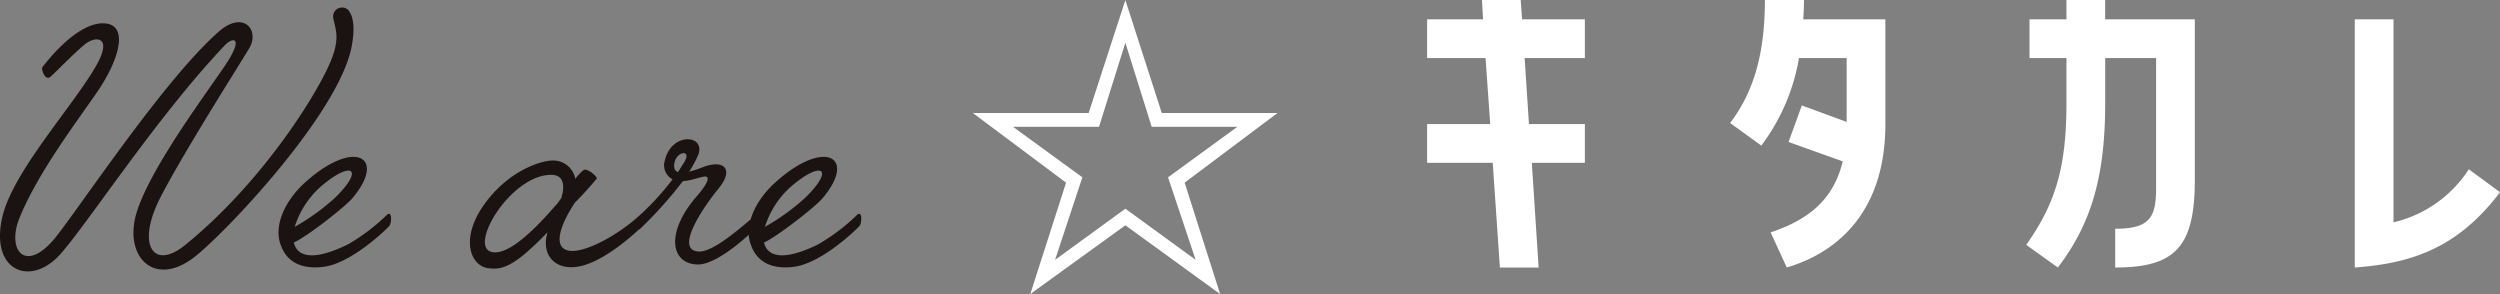
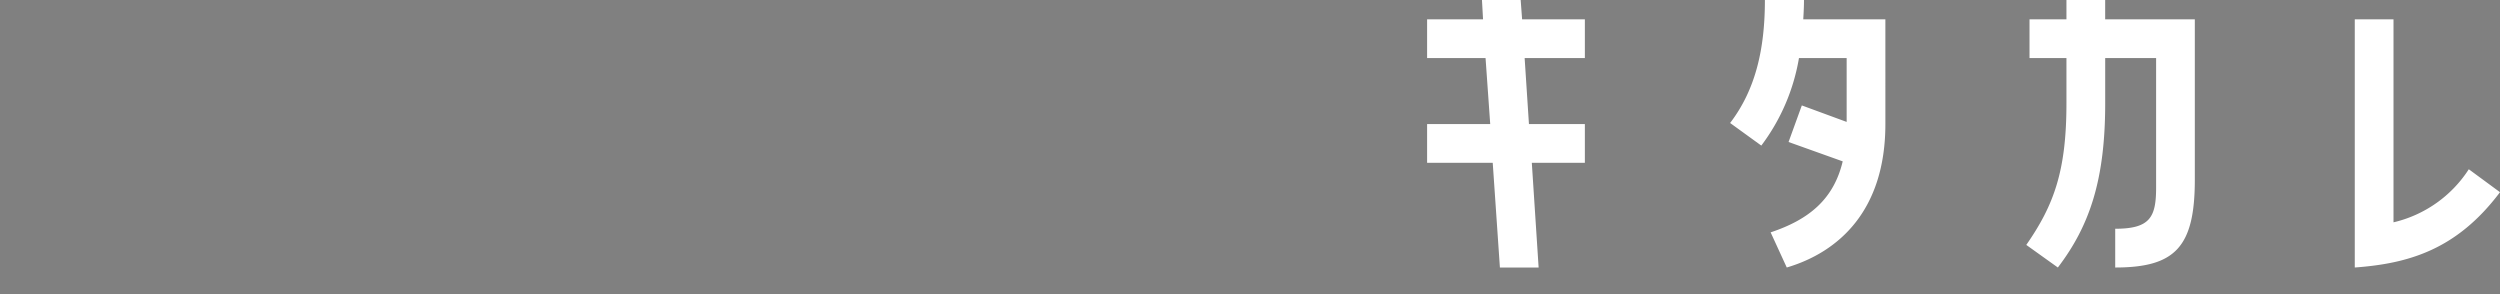
<svg xmlns="http://www.w3.org/2000/svg" width="446.195" height="52.48" viewBox="0 0 446.195 52.48">
  <rect x="0" y="0" width="446.195" height="52.48" fill="#808080" stroke="none" />
  <g id="グループ_26327" data-name="グループ 26327" transform="translate(-524.929 -838.626)">
-     <path id="パス_62394" data-name="パス 62394" d="M46.08-38.8c1.68-3.2-1.28-6.56-5.6-2.72-9.52,8.4-23.6,29.6-28.8,36.32C6.16,1.92,2.56-2.4,4.96-8.32c3.2-7.84,9.6-16.32,13.76-22.32s5.92-12.48,1.04-12.4c-4.96.08-10.4,7.44-10.72,7.84-.24.4.48,2.4,1.36,1.76.8-.64,4.48-4.48,6.32-5.92s4.8-1.36,2.08,3.6C14.64-28.32,3.6-16.48,1.84-8.24-.24,1.28,7.04,4.08,12.32-1.92c5.12-5.84,17.2-24.48,29.28-37.2,1.36-1.44,3.2-1.52.72,2.56-2.4,3.92-14.4,19.44-16.64,27.92-1.92,7.6,3.6,12.8,10.64,7.2,5.84-4.64,26.16-26.16,28-37.92.64-3.76-.08-5.44-.8-6.16a1.606,1.606,0,0,0-2.56,1.6c.4,1.92,1.12,3.36-.16,6.88-1.92,5.36-12,22-26.32,33.6C28.8,1.12,25.84-3.52,30-11.76,34.24-20.08,45.2-37.2,46.08-38.8Zm8,32.08a16.039,16.039,0,0,1,4.4-6.96c5.6-4.96,8.32-3.6,2.72,1.84A39.341,39.341,0,0,1,54.08-6.72ZM63.6-3.6c-6.32,3.12-9.12,2.16-9.68-.32,2.32-1.04,8.88-6.16,10.32-7.76,6.48-7.52.48-10.96-8.4-2.88-3.76,3.44-5.52,7.92-4.24,11.12C52.64-.48,55.28.96,59.36.4c5.04-.72,11.28-6.88,11.6-7.28.4-.4.56-2.8-.4-2A35.466,35.466,0,0,1,63.6-3.6Zm52.56-3.28c.4-.4.56-2.8-.4-2A32.144,32.144,0,0,1,108.72-4c-7.36,3.68-9.76.8-4.64-7.04A56.361,56.361,0,0,0,108-15.36c0-.4-1.68-1.84-2.32-1.52a7.277,7.277,0,0,0-1.52,1.6,4.023,4.023,0,0,0-4-3.28c-2.16,0-8,1.84-12.32,7.92C83.52-4.48,85.52.16,88.48.64c2.56.4,4.72-.16,10.72-6.4-1.2,4,1.28,6.8,5.36,6.16C109.6-.4,115.76-6.48,116.16-6.88Zm-15.2-4c-.56.48-7.84,9.68-11.76,8.64C85.04-3.28,92.64-16,99.84-16c3.28,0,1.84,4,1.84,4h.08Zm21.52-5.6c-.56-.24-.8-.72-.64-1.6.32-2,2.8-2.48,2-.64C123.68-18.32,123.12-17.52,122.48-16.48ZM125.92,0c3.84.16,10.48-6.48,10.88-6.88.32-.4.48-2.8-.4-2-6,5.28-8.72,6.72-10.4,6.56-4.32-.48,1.68-8.72,3.44-10.88,3.36-3.92,1.12-5.52-2.32-4.24a25.358,25.358,0,0,1-2.64.88,21.8,21.8,0,0,0,1.6-2.96c1.44-3.68-4.72-4.16-5.92.88a2.825,2.825,0,0,0,1.36,3.44,48.291,48.291,0,0,1-6.56,7.04c-.32.24.16,2.32.72,1.84a74.858,74.858,0,0,0,7.68-8.56c1.84-.08,3.84-1.12,4.32-.72.4.4-.32,1.68-2,3.6C120.24-5.6,121.2-.16,125.92,0ZM138-6.72a16.039,16.039,0,0,1,4.4-6.96c5.6-4.96,8.32-3.6,2.72,1.84A39.341,39.341,0,0,1,138-6.72Zm9.52,3.12c-6.32,3.12-9.12,2.16-9.68-.32,2.32-1.04,8.88-6.16,10.32-7.76,6.48-7.52.48-10.96-8.4-2.88-3.76,3.44-5.52,7.92-4.24,11.12C136.56-.48,139.2.96,143.28.4c5.04-.72,11.28-6.88,11.6-7.28.4-.4.56-2.8-.4-2A35.467,35.467,0,0,1,147.52-3.6Z" transform="translate(523.453 885.829)" fill="#1a1311" />
-     <path id="パス_62388" data-name="パス 62388" d="M28-48.1l-6.552,20.16H.784L17.416-15.512,11.032,4.368,28-7.9,44.912,4.368l-6.328-19.88L55.16-27.944H34.5Zm0,7.616L32.7-25.48H47.992L35.616-16.464,40.544-1.736,28-10.864,15.456-1.736l4.872-14.728L7.952-25.48H23.3Z" transform="translate(697.78 886.738)" fill="#fff" />
    <path id="パス_62395" data-name="パス 62395" d="M30.848,4.224,29.632-14.464H39.1v-6.912H29.12l-.768-11.776H39.1v-6.912H27.9l-.256-3.456H20.736l.192,3.456H10.944v6.912H21.376l.832,11.776H10.944v6.912H22.656l1.28,18.688ZM71.232-43.52c0,8.768-1.664,16-6.208,21.952l5.568,4.032a35.867,35.867,0,0,0,6.72-15.616h8.512V-21.76l-8-2.944-2.368,6.528L85.12-14.72C83.52-8,79.168-4.352,72.256-2.048l2.88,6.272c9.28-2.752,17.6-10.176,17.6-25.6V-40.064H78.08c.064-1.152.128-2.3.128-3.456ZM123.52,4.224c5.7-7.488,8.448-15.68,8.448-29.312v-8.064h9.088v23.1c0,5.312-1.088,7.36-7.3,7.36V4.224c10.752,0,14.208-3.712,14.208-15.68V-40.064h-16V-43.52h-6.912v3.456h-6.592v6.912h6.592v8.064c0,12.1-2.24,18.176-7.168,25.28Zm73.344-17.536a21.942,21.942,0,0,1-13.44,9.472V-40.064h-6.912V4.224c9.536-.7,18.176-3.136,25.92-13.44Z" transform="translate(768.692 882.146)" fill="#fff" />
  </g>
</svg>